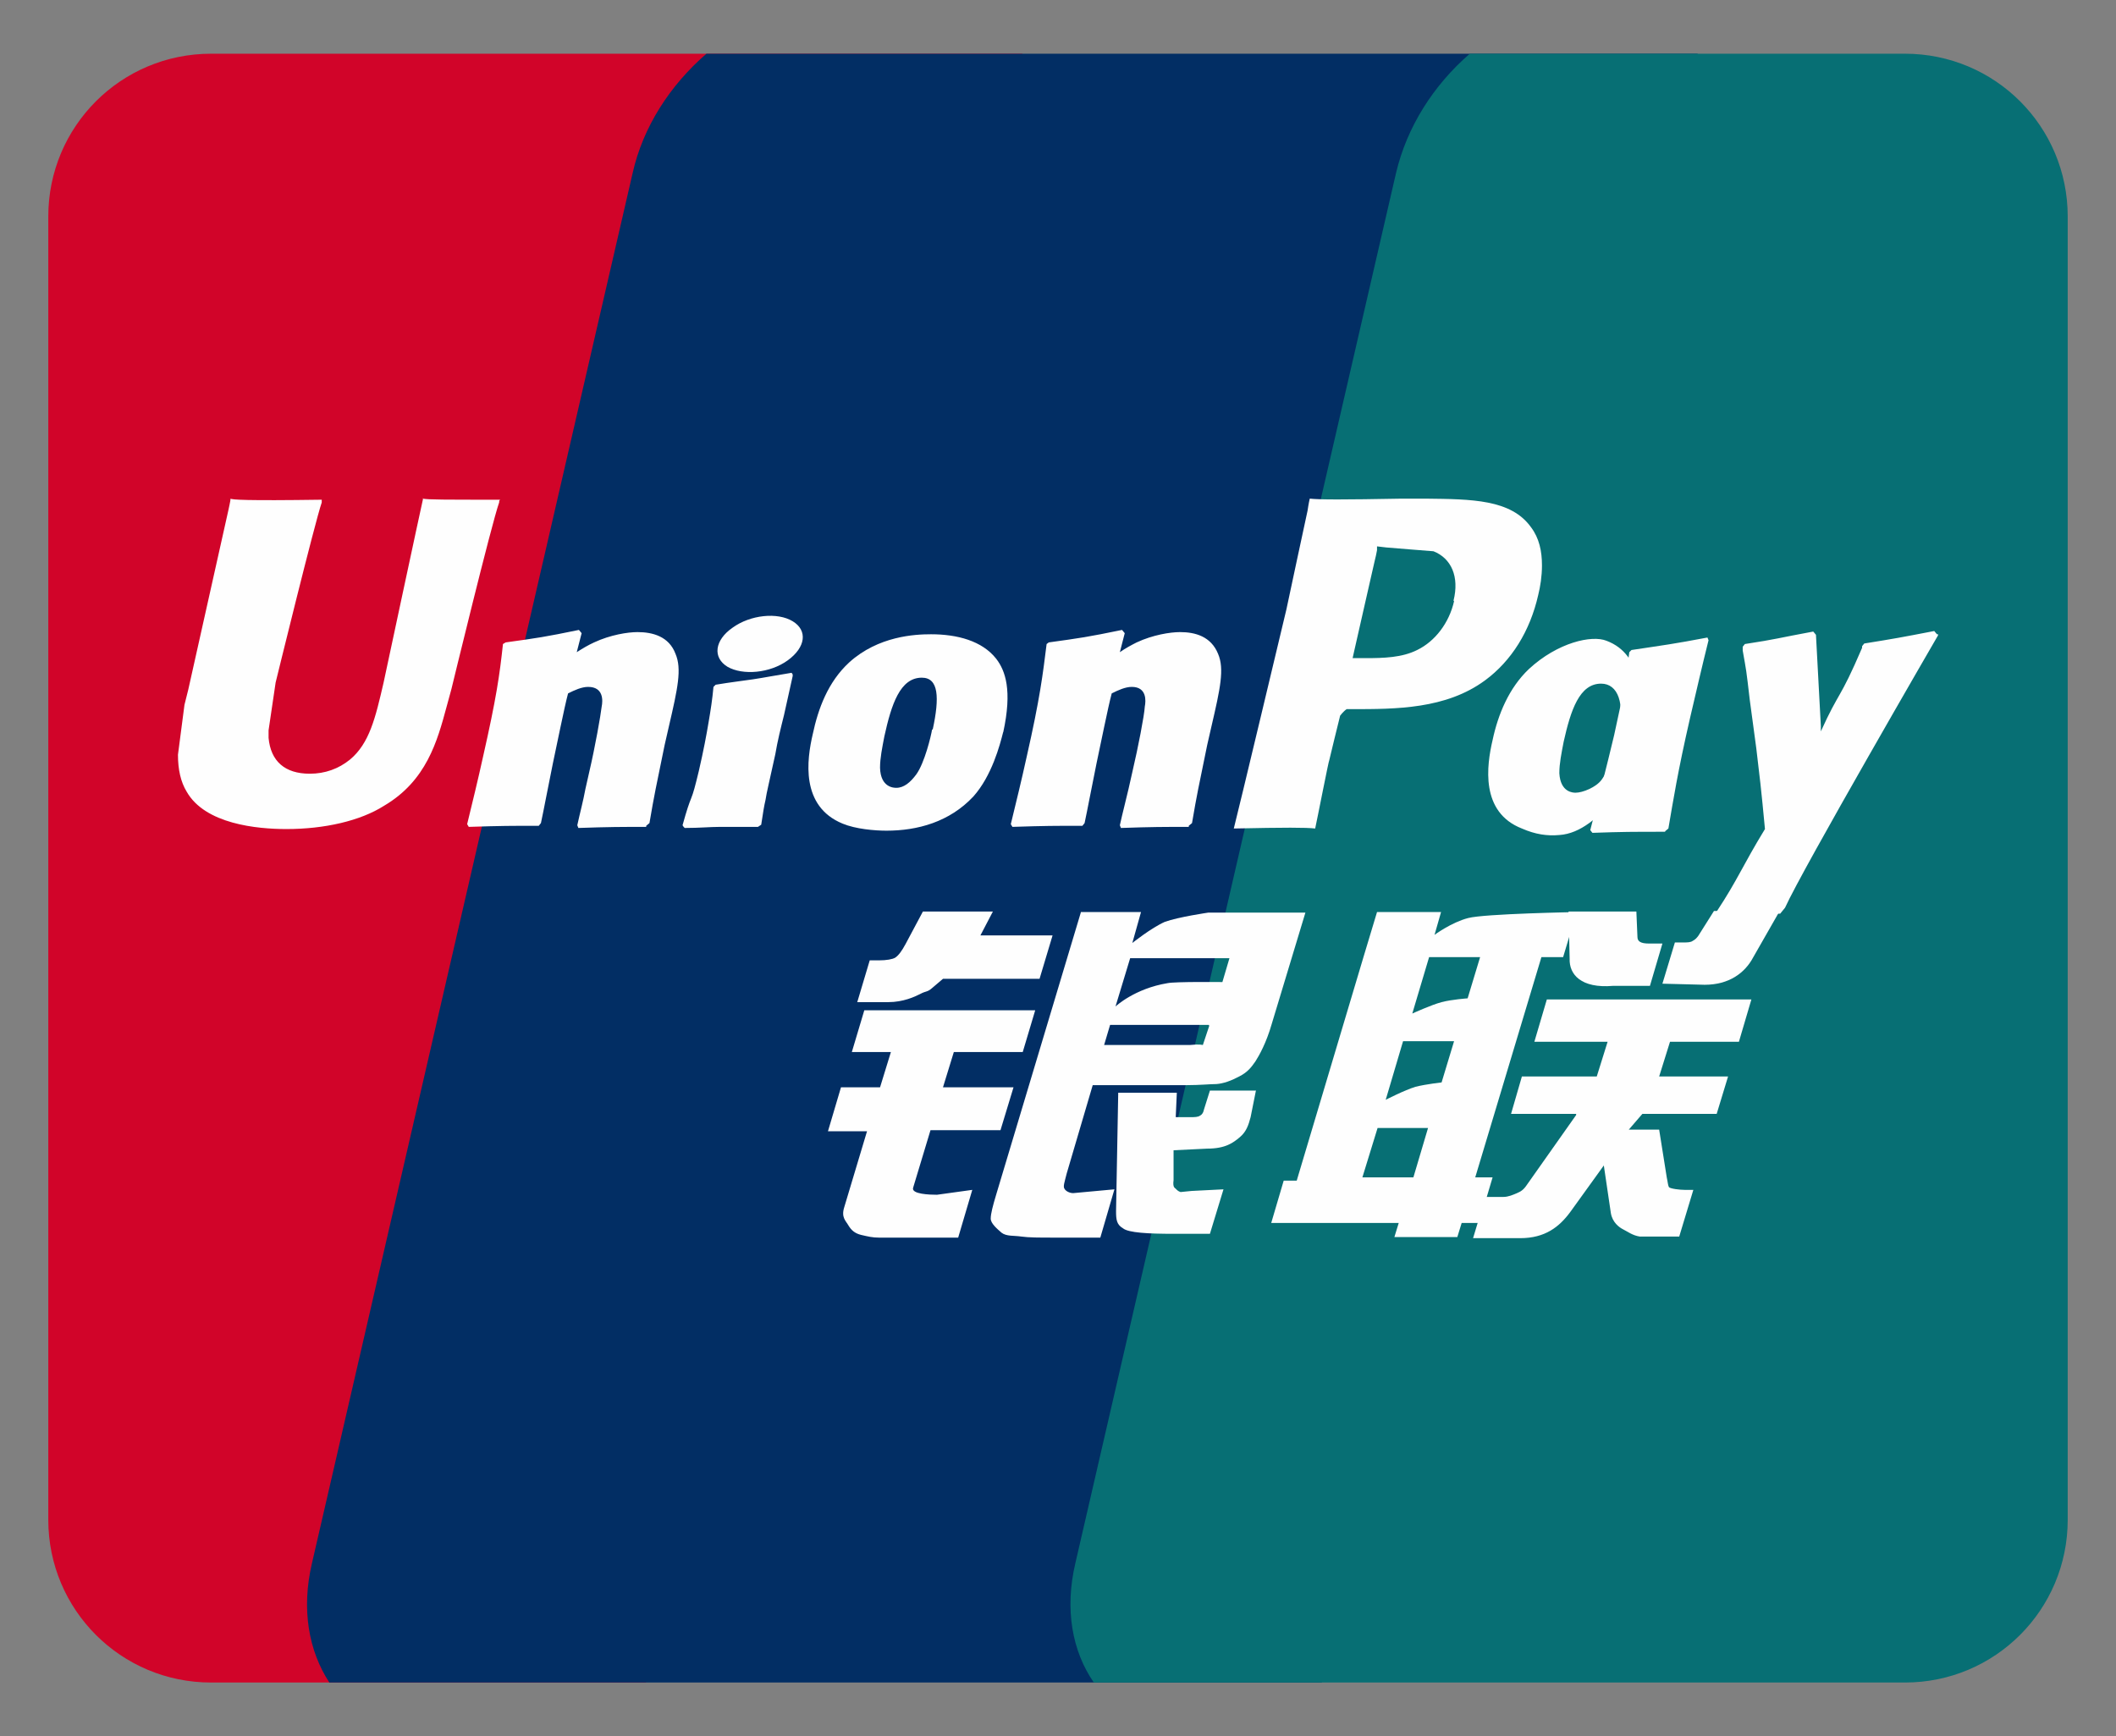
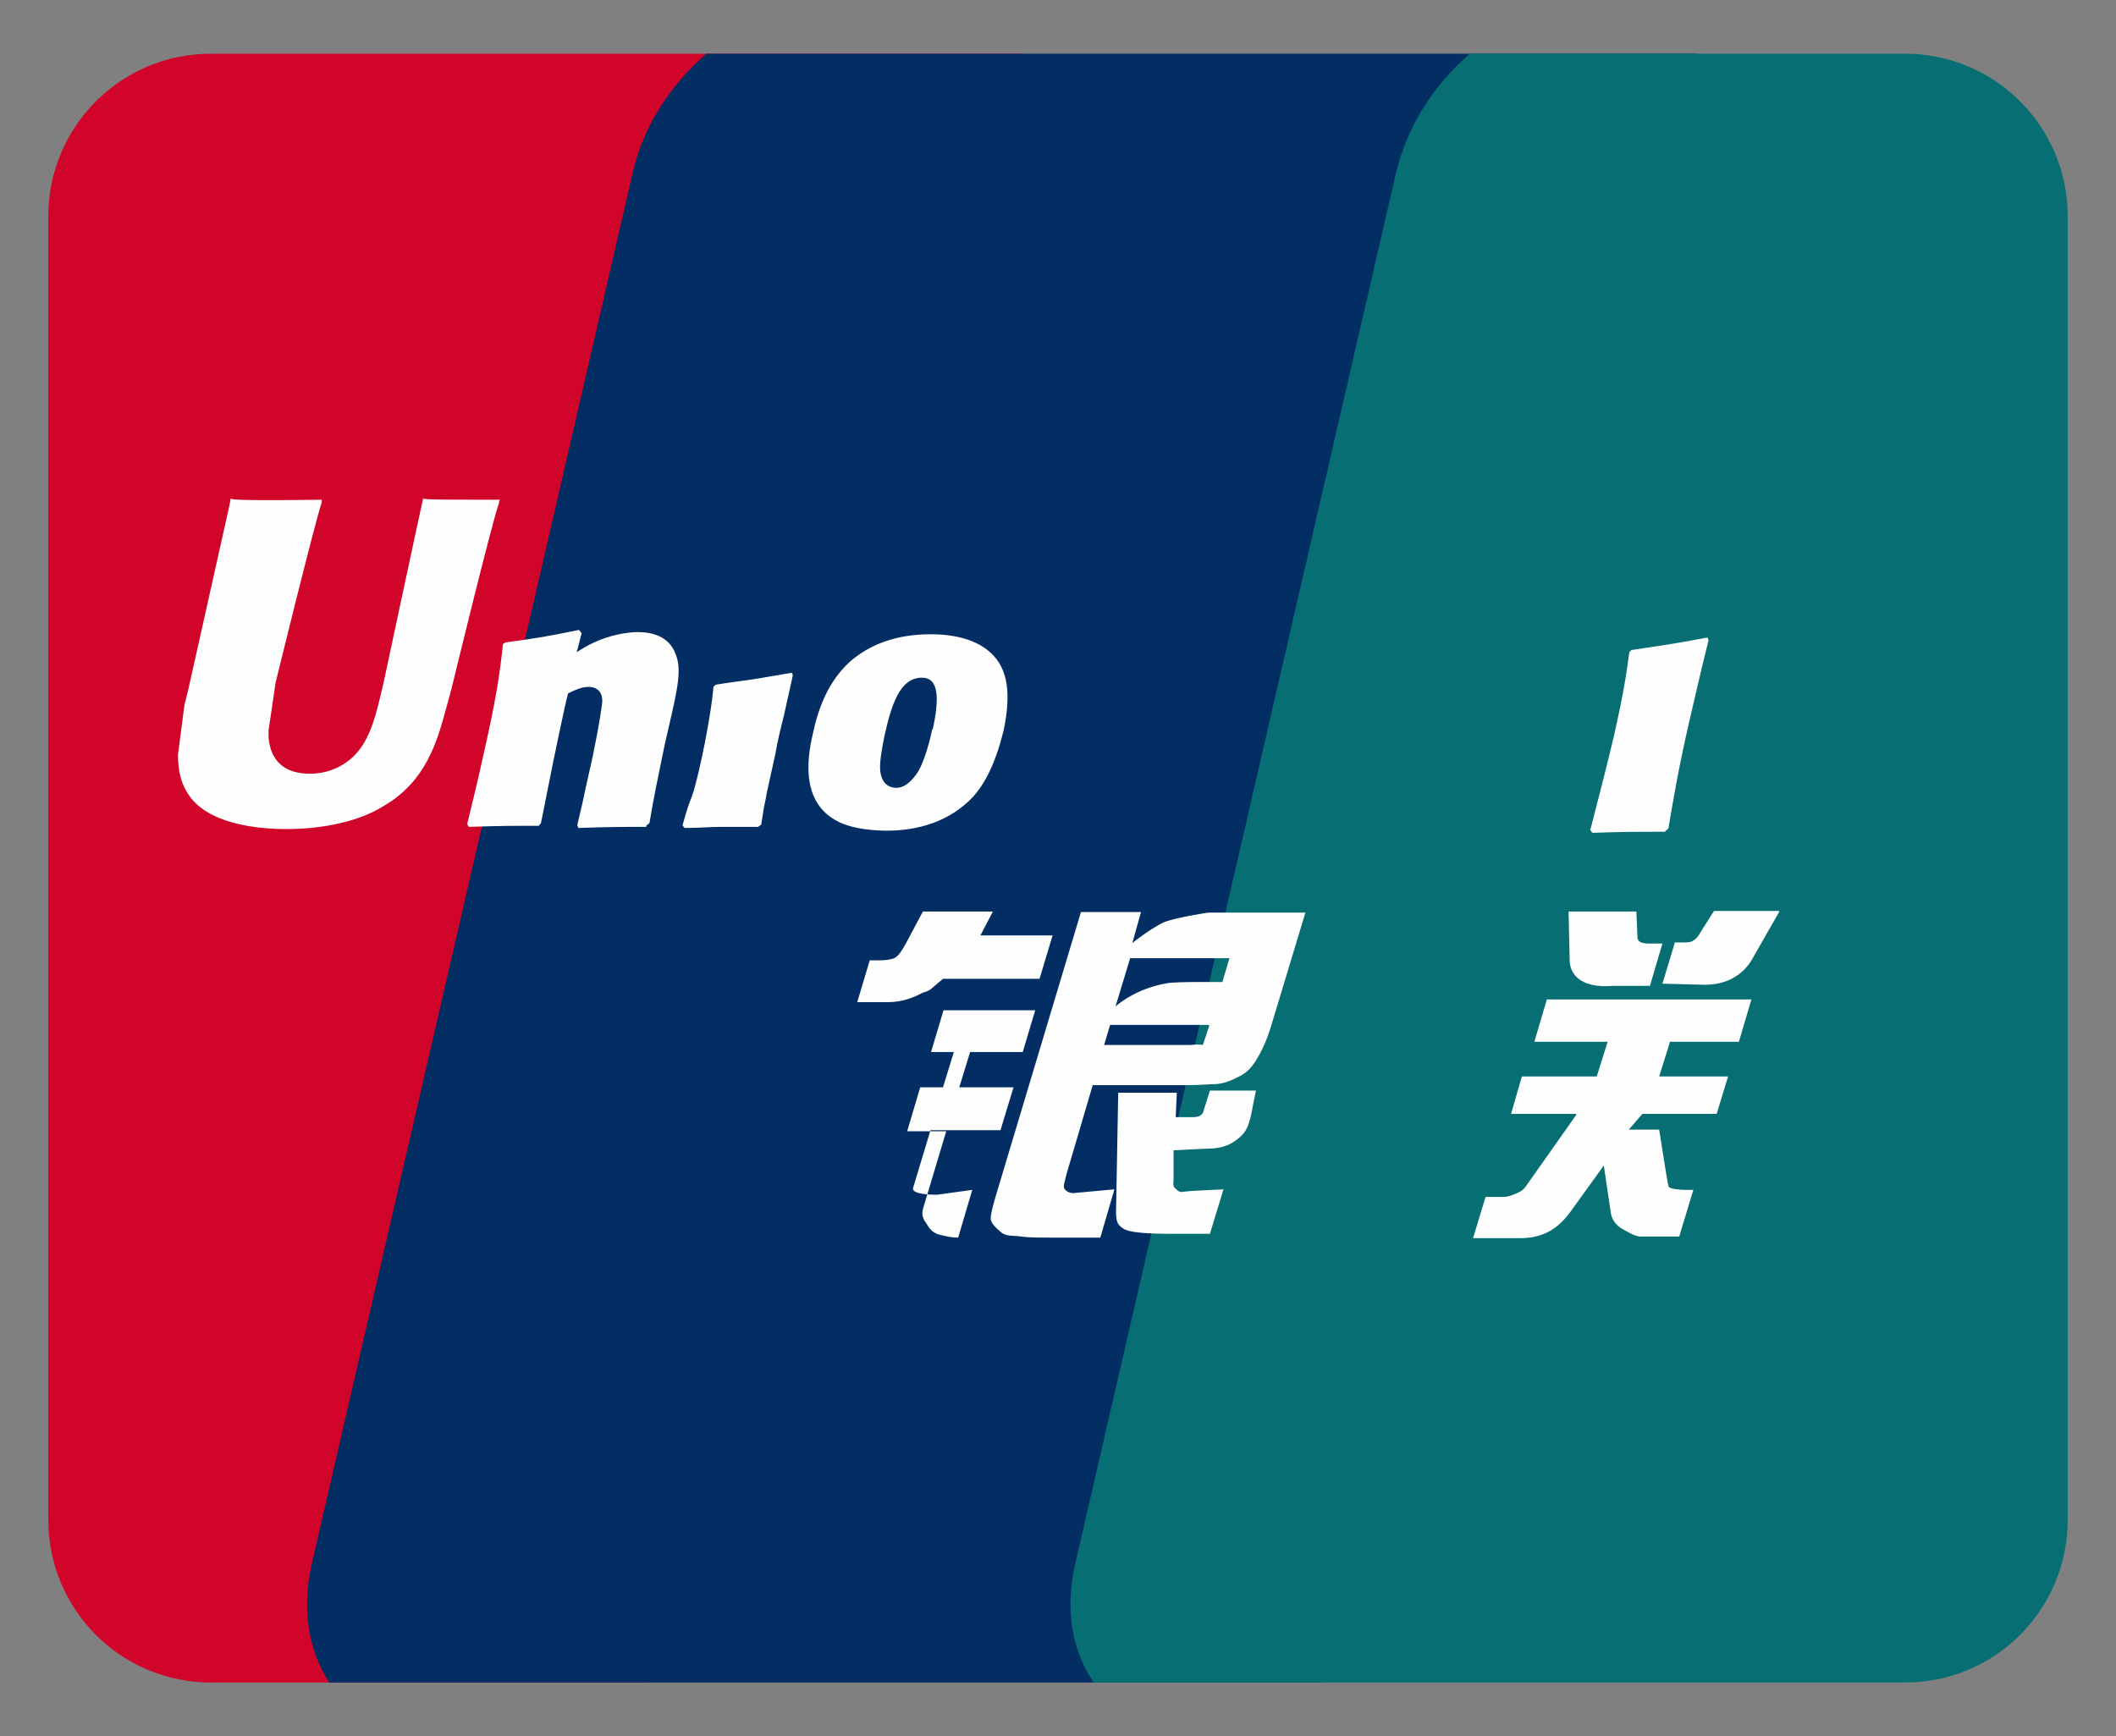
<svg xmlns="http://www.w3.org/2000/svg" id="unionpay" width="39" height="32" viewBox="0 0 39 32">
  <rect x="0" y="0" width="39" height="32" fill="#808080" stroke="none" />
  <defs>
    <style>
      .cls-1 {
        fill: #d10429;
      }

      .cls-2 {
        fill: #022e64;
      }

      .cls-3 {
        fill: #076f74;
      }

      .cls-4 {
        fill: #fefefe;
      }
    </style>
  </defs>
  <g>
    <path class="cls-1" d="M19.18,3.19l-5.91,25.62c-.2.85-.7,1.62-1.37,2.2H3.89c-1.66,0-3-1.34-3-3V3.99C.89,2.33,2.23.99,3.89.99h14.95c.4.58.54,1.35.34,2.2Z" />
    <path class="cls-2" d="M31.29.99c-.06.58-.33,1.36-.53,2.2l-5.91,25.62c-.2.85-.27,1.62-.49,2.2H6.07c-.38-.58-.52-1.35-.32-2.2L11.66,3.19c.19-.85.69-1.62,1.36-2.2h18.27Z" />
    <path class="cls-3" d="M38.11,3.99v24.02c0,1.66-1.34,3-3,3h-14.95c-.4-.58-.54-1.35-.34-2.2L25.73,3.19c.2-.85.69-1.62,1.36-2.2h8.02c1.66,0,3,1.34,3,3Z" />
  </g>
  <g>
-     <path class="cls-4" d="M25.11,21.7h.94l.27-.91h-.93l-.28.91h0ZM25.86,19.19l-.32,1.08s.35-.18.55-.24c.2-.05.48-.08.48-.08l.23-.76h-.94,0ZM26.34,17.64l-.31,1.04s.35-.16.54-.21.48-.07.48-.07l.23-.76h-.94,0ZM28.41,17.64l-1.22,4.06h.32l-.25.84h-.32l-.08.26h-1.16l.08-.26h-2.35l.23-.78h.24l1.23-4.12.25-.83h1.18l-.12.42s.31-.23.62-.31c.3-.08,2-.11,2-.11l-.25.83h-.41,0-.01Z" />
-     <path class="cls-4" d="M28.9,16.8h1.26l.02.47c0,.08.06.12.21.12h.25l-.23.78h-.68c-.59.05-.81-.21-.8-.5l-.02-.87h-.01ZM29.05,20.53h-1.2l.2-.69h1.38l.2-.64h-1.35l.23-.78h3.77l-.23.78h-1.27l-.2.64h1.27l-.21.69h-1.37l-.25.29h.56l.14.88c.02.09.02.14.04.18.03.03.2.05.29.05h.16l-.26.86h-.43c-.07,0-.16,0-.3,0-.13-.02-.22-.09-.3-.13-.08-.04-.2-.13-.23-.3l-.13-.88-.62.86c-.2.27-.46.48-.92.48h-.87l.23-.76h.33c.09,0,.18-.04.25-.07.07-.03.12-.06.18-.15l.91-1.29h0ZM15.9,18.62h3.18l-.23.77h-1.27l-.2.65h1.3l-.24.79h-1.29l-.32,1.06c-.04.12.31.13.44.13l.65-.09-.26.88h-1.46c-.12,0-.2-.02-.33-.05-.12-.03-.18-.09-.23-.17-.05-.09-.14-.15-.08-.34l.42-1.4h-.72l.24-.81h.72l.2-.65h-.72l.23-.77h-.02ZM18.1,17.24h1.3l-.24.8h-1.78l-.2.17c-.09.08-.11.05-.22.11-.1.05-.31.15-.59.15h-.57l.23-.77h.17c.14,0,.25-.02.3-.05.06-.04.12-.12.19-.25l.32-.6h1.29l-.23.44h0ZM20.56,18.55s.35-.33.96-.43c.14-.03,1.01-.02,1.01-.02l.13-.44h-1.83l-.27.89h0ZM22.28,18.89h-1.82l-.11.37h1.58c.19-.02.23,0,.24,0l.12-.36h-.01ZM19.92,16.81h1.11l-.16.57s.35-.28.6-.39c.25-.09.8-.17.8-.17h1.79l-.62,2.05c-.1.35-.23.58-.3.69-.07.1-.14.2-.3.28-.15.08-.29.13-.42.14-.12,0-.3.02-.55.02h-1.73l-.48,1.63c-.04.16-.07.24-.04.28.02.04.09.08.16.08l.76-.07-.26.89h-.85c-.28,0-.47,0-.61-.02-.13-.02-.27,0-.36-.07-.08-.07-.2-.17-.2-.26,0-.09.04-.24.1-.44l1.56-5.2h0Z" />
+     <path class="cls-4" d="M28.9,16.8h1.26l.02.47c0,.08.06.12.21.12h.25l-.23.78h-.68c-.59.05-.81-.21-.8-.5l-.02-.87h-.01ZM29.05,20.53h-1.2l.2-.69h1.38l.2-.64h-1.35l.23-.78h3.77l-.23.78h-1.27l-.2.64h1.27l-.21.69h-1.37l-.25.29h.56l.14.88c.02.09.02.14.04.18.03.03.2.05.29.05h.16l-.26.86h-.43c-.07,0-.16,0-.3,0-.13-.02-.22-.09-.3-.13-.08-.04-.2-.13-.23-.3l-.13-.88-.62.86c-.2.27-.46.48-.92.48h-.87l.23-.76h.33c.09,0,.18-.04.25-.07.07-.03.12-.06.18-.15l.91-1.29h0ZM15.9,18.62h3.18l-.23.77h-1.27l-.2.65h1.3l-.24.79h-1.29l-.32,1.06c-.04.12.31.13.44.13l.65-.09-.26.88c-.12,0-.2-.02-.33-.05-.12-.03-.18-.09-.23-.17-.05-.09-.14-.15-.08-.34l.42-1.4h-.72l.24-.81h.72l.2-.65h-.72l.23-.77h-.02ZM18.1,17.24h1.3l-.24.8h-1.78l-.2.17c-.09.08-.11.05-.22.11-.1.05-.31.15-.59.15h-.57l.23-.77h.17c.14,0,.25-.02.3-.05.06-.04.12-.12.19-.25l.32-.6h1.29l-.23.44h0ZM20.56,18.55s.35-.33.96-.43c.14-.03,1.01-.02,1.01-.02l.13-.44h-1.83l-.27.89h0ZM22.28,18.89h-1.82l-.11.37h1.58c.19-.02.23,0,.24,0l.12-.36h-.01ZM19.92,16.81h1.11l-.16.57s.35-.28.6-.39c.25-.09.8-.17.8-.17h1.79l-.62,2.05c-.1.35-.23.58-.3.69-.07.1-.14.2-.3.28-.15.08-.29.13-.42.14-.12,0-.3.02-.55.02h-1.73l-.48,1.63c-.04.16-.07.24-.04.28.02.04.09.08.16.08l.76-.07-.26.89h-.85c-.28,0-.47,0-.61-.02-.13-.02-.27,0-.36-.07-.08-.07-.2-.17-.2-.26,0-.09.04-.24.1-.44l1.56-5.2h0Z" />
    <path class="cls-4" d="M23.15,20.09l-.1.5c-.04.15-.08.27-.2.37-.12.1-.26.21-.6.21l-.62.03v.55c-.02.15.03.14.05.17.03.03.05.04.08.05l.2-.02.59-.03-.25.82h-.67c-.47,0-.83-.02-.93-.1-.12-.07-.13-.16-.13-.32l.04-2.18h1.08l-.02.45h.26c.09,0,.15,0,.19-.03.04-.02.06-.06.07-.11l.11-.35h.85s0-.02,0-.02ZM7.8,9.18c-.04.17-.73,3.4-.73,3.4-.15.65-.26,1.12-.62,1.42-.21.17-.46.26-.74.26-.46,0-.72-.23-.76-.66v-.14s.13-.87.13-.88c0,0,.72-2.94.85-3.32,0-.02,0-.04,0-.05-1.41.02-1.66,0-1.68-.02,0,.03-.04.21-.04.21l-.74,3.31-.07.28-.12.92c0,.27.05.5.16.68.34.6,1.3.69,1.84.69.7,0,1.36-.15,1.8-.43.78-.46.98-1.19,1.15-1.82l.09-.33s.74-3.05.88-3.44c0-.02,0-.04.02-.05-1.03,0-1.33,0-1.43-.02h0ZM11.93,15.24c-.5,0-.68,0-1.27.02l-.02-.05c.05-.23.11-.45.15-.67l.07-.31c.11-.47.21-1.04.23-1.21.02-.1.04-.36-.25-.36-.12,0-.25.06-.37.12-.07.26-.21.97-.28,1.29-.14.69-.15.77-.22,1.1l-.04.05c-.51,0-.69,0-1.29.02l-.03-.05c.1-.41.2-.82.29-1.23.25-1.1.31-1.53.37-2.09l.05-.03c.58-.08.72-.1,1.35-.23l.05.06-.09.35c.11-.07.21-.13.32-.18.3-.14.62-.19.8-.19.28,0,.58.08.7.4.12.28.04.64-.12,1.33l-.08.35c-.16.78-.19.91-.28,1.44l-.06.05h0v.02ZM13.96,15.24c-.3,0-.5,0-.69,0-.19,0-.37.02-.65.02l-.02-.02-.02-.03c.08-.29.12-.4.16-.5.04-.1.07-.21.14-.5.09-.39.14-.66.18-.9.04-.23.07-.43.09-.65l.02-.02.02-.02c.3-.05.49-.07.69-.1s.4-.07.71-.12l.02.03v.03l-.16.72c-.06.24-.12.48-.16.72-.11.51-.16.7-.18.84-.03.13-.04.2-.08.46l-.03.02-.03.02h-.02.01ZM17.18,13.44c-.02.13-.14.62-.29.83-.11.15-.23.25-.37.25-.04,0-.29,0-.3-.37,0-.18.04-.37.08-.58.13-.59.29-1.08.69-1.08.31,0,.33.36.2.96h0ZM18.49,13.5c.17-.78.04-1.14-.13-1.36-.26-.33-.72-.45-1.2-.45-.29,0-.97.03-1.51.52-.39.36-.57.85-.67,1.32-.11.47-.23,1.33.55,1.65.24.1.59.13.81.13.57,0,1.16-.16,1.6-.63.34-.38.49-.95.55-1.19h0ZM30.69,15.33c-.61,0-.78,0-1.34.02l-.04-.05c.15-.58.3-1.16.44-1.75.17-.76.22-1.08.28-1.53l.04-.04c.6-.09.77-.11,1.4-.23l.02.05c-.12.48-.23.96-.34,1.43-.23,1-.31,1.52-.4,2.04l-.06.05h0Z" />
-     <path class="cls-4" d="M29.82,13.54c-.03.12-.14.62-.3.83-.1.14-.35.24-.48.24-.04,0-.28,0-.3-.36,0-.18.04-.37.08-.58.13-.58.29-1.07.69-1.07.31,0,.45.36.31.95h0ZM31.01,13.6c.17-.78-.53-.07-.64-.32-.17-.4-.07-1.21-.76-1.47-.27-.11-.9.03-1.43.52-.37.35-.57.84-.67,1.31-.11.47-.23,1.33.54,1.63.25.11.47.14.69.12.78-.05,1.38-1.23,1.82-1.71.34-.37.4.14.45-.09h0ZM21.92,15.24c-.5,0-.67,0-1.26.02l-.02-.05c.05-.23.11-.45.16-.67l.07-.31c.11-.47.22-1.04.23-1.21.02-.1.04-.36-.24-.36-.12,0-.25.06-.37.12-.07.26-.21.97-.28,1.29-.14.69-.15.77-.22,1.1l-.04.05c-.51,0-.69,0-1.29.02l-.03-.05c.1-.41.2-.82.29-1.23.25-1.1.3-1.53.37-2.09l.04-.03c.58-.08.72-.1,1.35-.23l.05.06-.09.35c.1-.07.21-.13.31-.18.3-.14.62-.19.8-.19.28,0,.57.08.7.4.12.28.04.64-.12,1.33l-.08.35c-.16.78-.19.91-.28,1.44l-.06.05h0v.02ZM26.26,9.19h-.42c-1.08.02-1.52.02-1.7,0-.02.08-.04.22-.04.22,0,0-.39,1.81-.39,1.82,0,0-.92,3.86-.97,4.04.95-.02,1.33-.02,1.5,0,.04-.18.25-1.26.26-1.26,0,0,.19-.79.2-.82,0,0,.06-.08.12-.12h.09c.82,0,1.74,0,2.46-.53.49-.36.83-.91.98-1.57.04-.16.07-.35.07-.55,0-.26-.05-.5-.2-.7-.37-.52-1.1-.52-1.95-.53h0ZM26.8,11.08c-.09.4-.35.74-.68.9-.28.14-.61.15-.96.15h-.23l.02-.09s.41-1.81.41-1.8l.02-.1v-.07l.17.02s.85.07.87.07c.33.13.48.47.37.91h0ZM35.7,11.69l-.05-.06c-.62.12-.73.14-1.29.23l-.04.05s0,.02,0,.03h0c-.42.98-.41.77-.76,1.54,0-.04,0-.06,0-.1l-.09-1.68-.05-.06c-.65.12-.67.14-1.26.23l-.04.05s0,.05,0,.07h0c.07.4.06.31.13.91.04.3.08.6.12.89.06.5.09.74.16,1.49-.41.67-.5.93-.89,1.52l.02.06c.59-.02.71-.02,1.15-.02l.09-.11c.32-.71,2.82-5.02,2.82-5.02h0v-.02ZM14.52,12.17c.33-.24.37-.55.09-.72-.28-.17-.78-.12-1.11.12-.33.23-.37.55-.09.72.28.16.78.12,1.11-.12Z" />
    <path class="cls-4" d="M32.79,16.81l-.48.84c-.15.28-.44.5-.89.5l-.78-.02.23-.76h.15c.08,0,.14,0,.18-.03.04-.02.07-.05.1-.09l.29-.46h1.21-.01Z" />
  </g>
</svg>